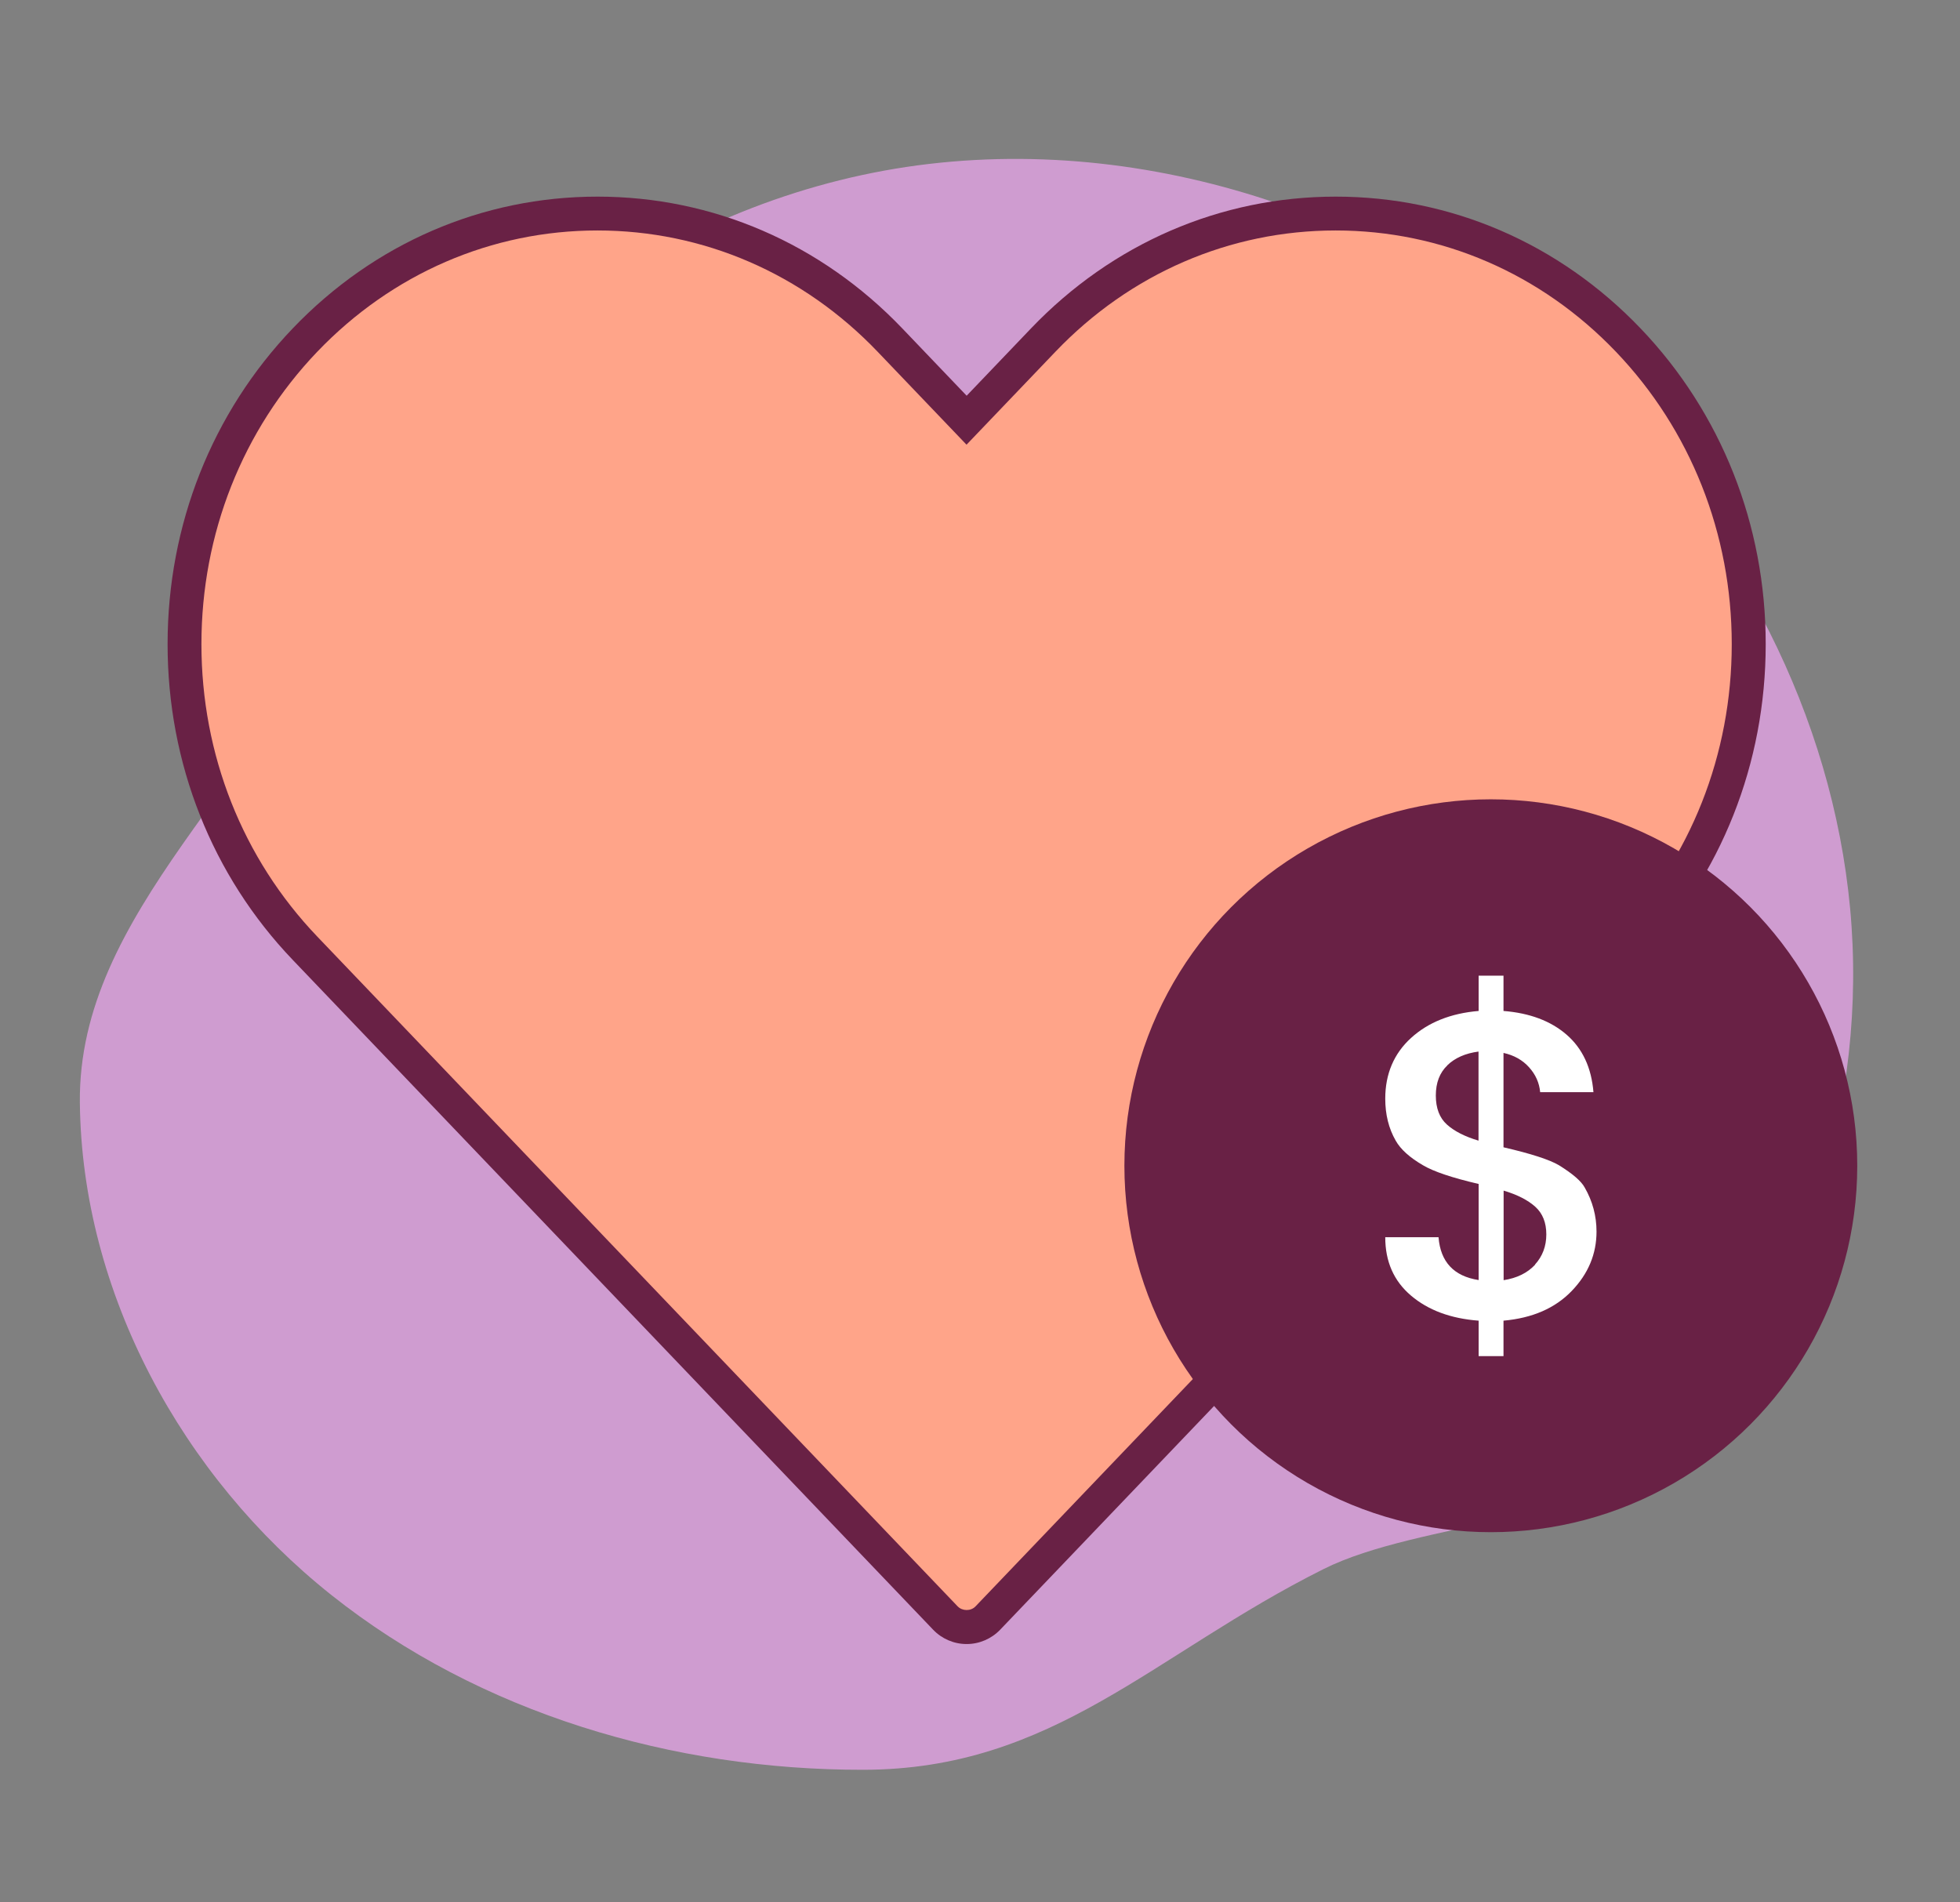
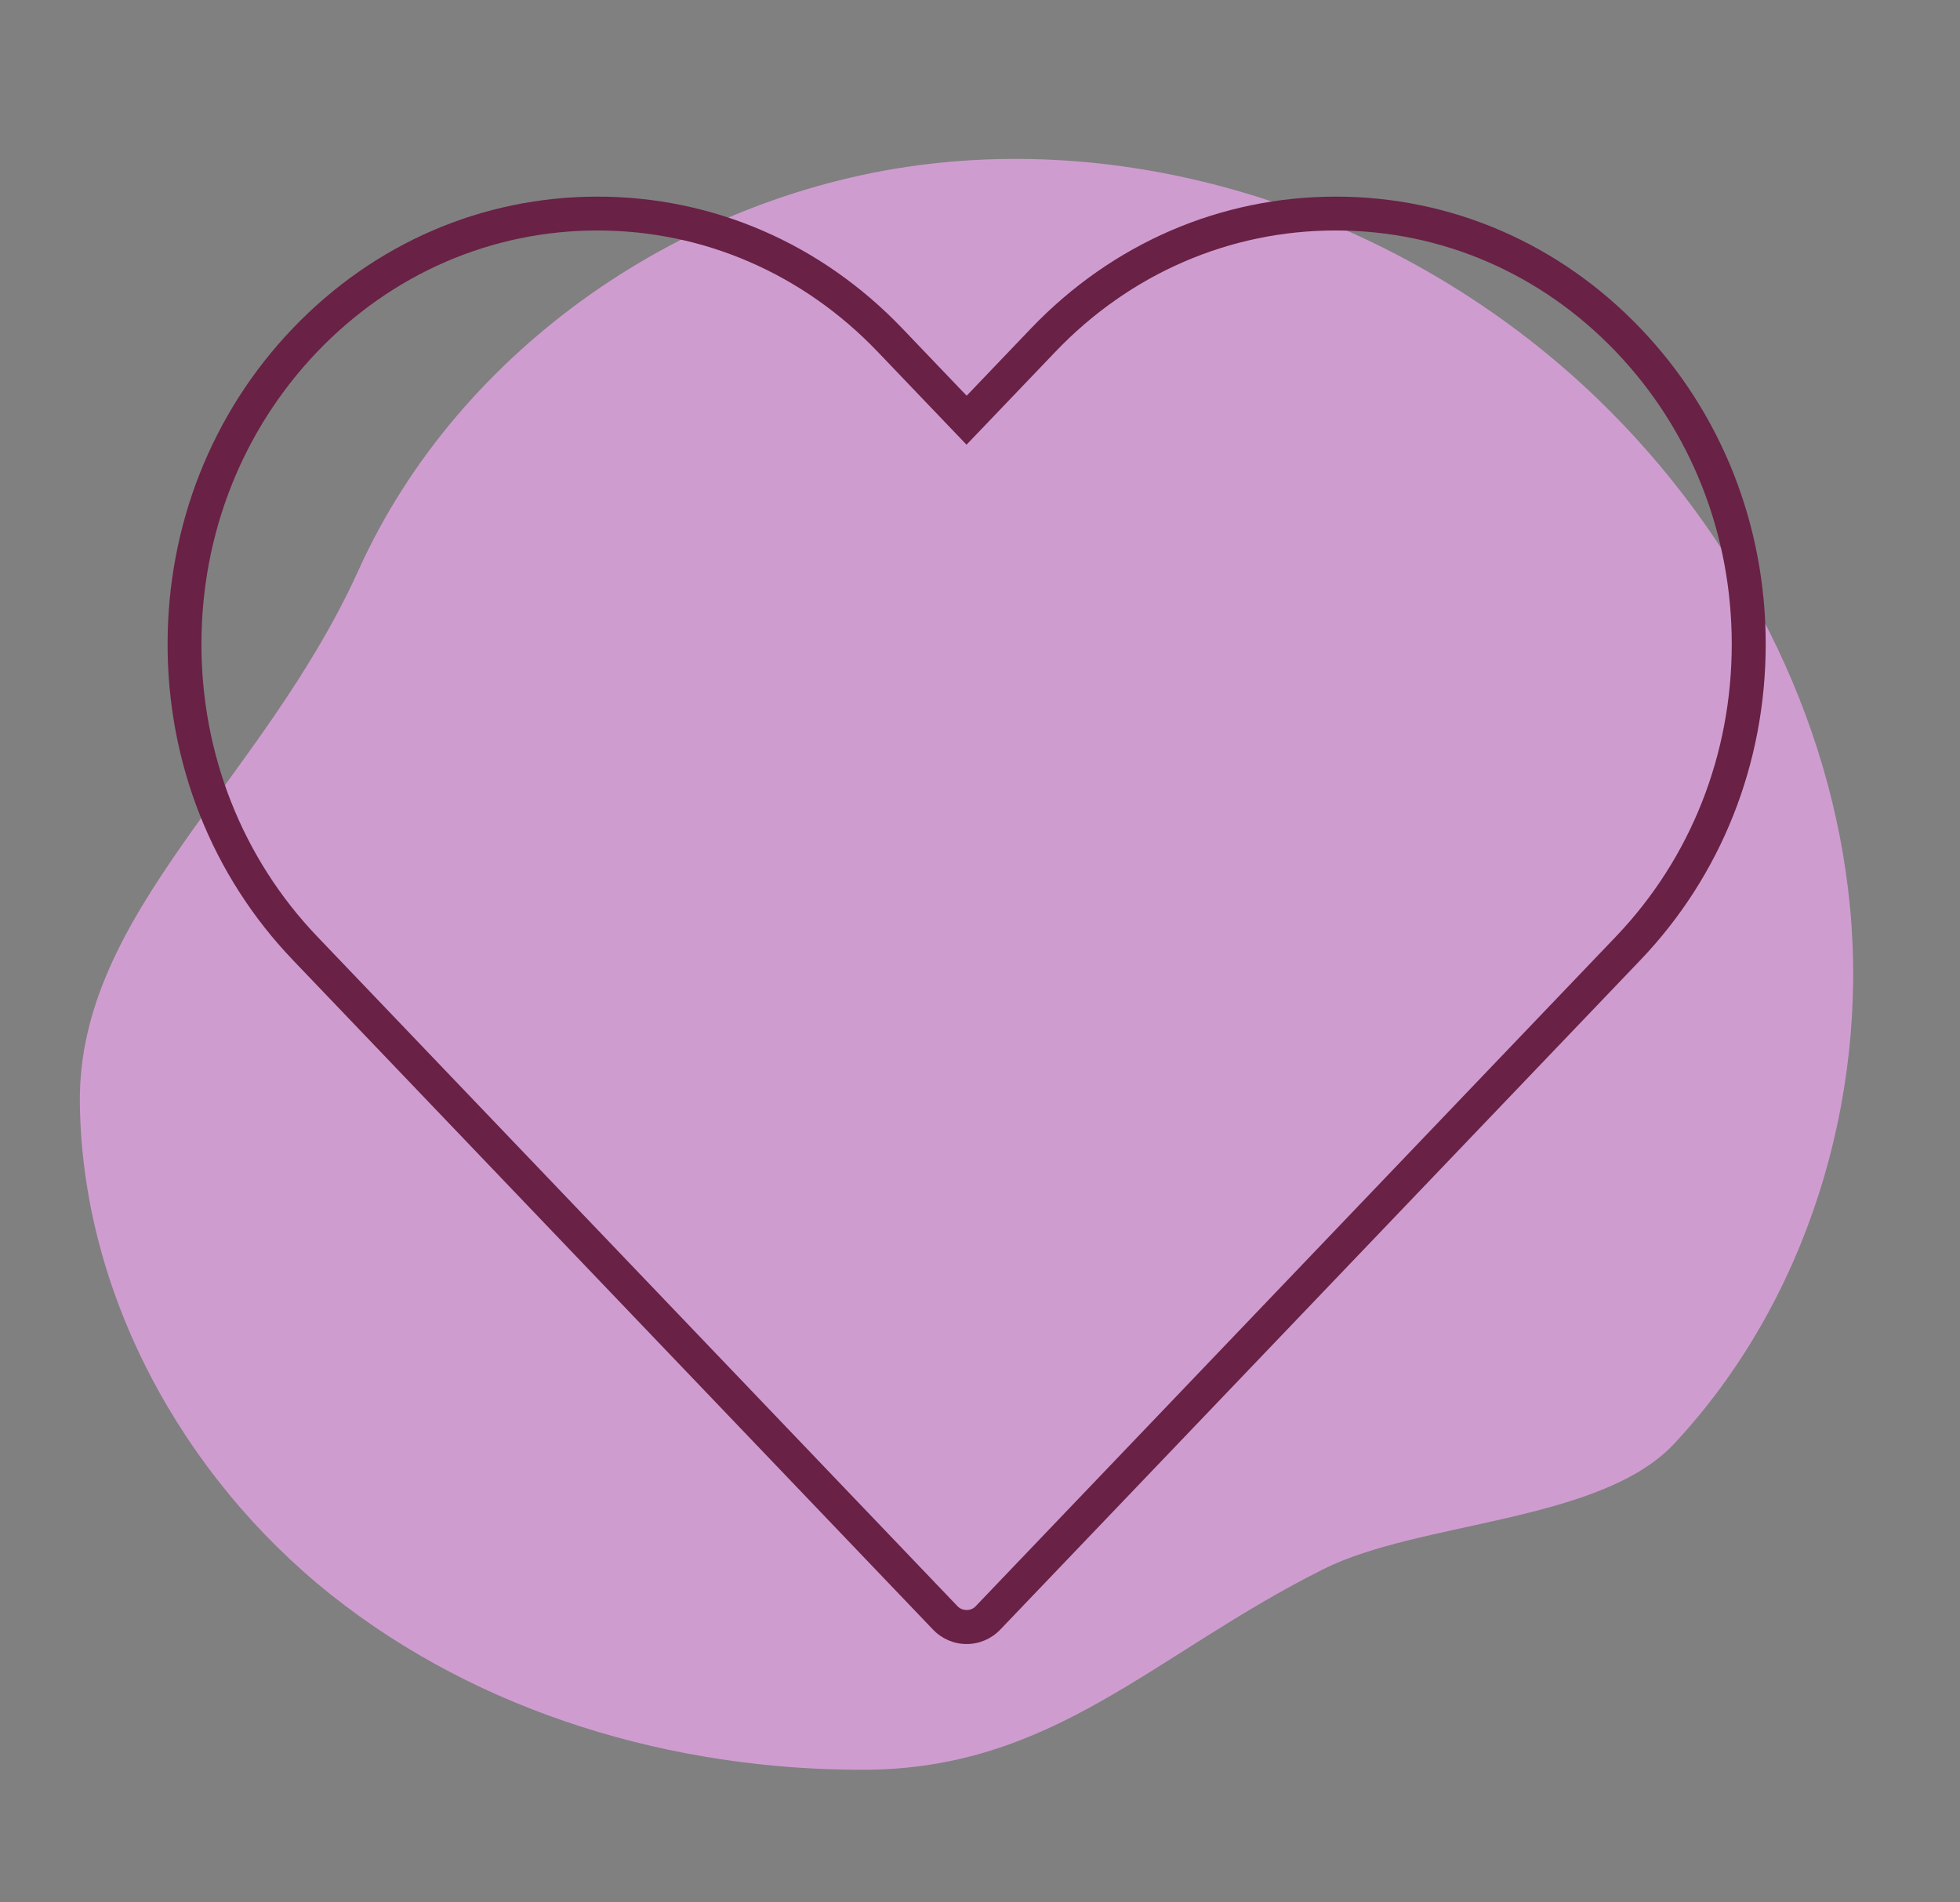
<svg xmlns="http://www.w3.org/2000/svg" viewBox="0 0 159.29 154.58">
  <rect x="0" y="0" width="159.29" height="154.58" fill="#808080" stroke="none" />
  <defs>
    <style>      .cls-1 {        fill: #692145;      }      .cls-1, .cls-2, .cls-3, .cls-4 {        stroke-width: 0px;      }      .cls-2 {        fill: #cf9cd0;      }      .cls-3 {        fill: #fff;      }      .cls-4 {        fill: #ffa489;      }    </style>
  </defs>
  <g>
    <g id="Layer_1">
      <path class="cls-2" d="M29.15,46.31c8.18-18.07,26.67-30.69,46.37-32.99,19.7-2.3,40.06,5.34,54.33,19.11,11.32,10.92,19.05,25.74,20.51,41.4,1.46,15.66-3.57,32.02-14.31,43.51-5.98,6.4-20.66,6.26-28.49,10.18-13.84,6.92-21.93,16.29-37.4,16.31s-31.15-4.59-43.25-14.22c-12.1-9.63-20.26-24.53-20.42-40-.16-15.47,14.87-26.09,22.66-43.3Z" />
      <g>
-         <path class="cls-4" d="M142.11,52.35c0-9.33-3.48-18.1-9.79-24.71-6.34-6.63-14.79-10.29-23.77-10.29s-17.43,3.65-23.77,10.29l-6.22,6.51-6.22-6.51c-6.34-6.63-14.79-10.29-23.77-10.29h0c-8.98,0-17.43,3.66-23.77,10.29-6.32,6.61-9.79,15.38-9.79,24.71s3.48,18.1,9.79,24.71l52.05,54.44c.45.47,1.07.73,1.72.73s1.27-.27,1.72-.73l52.05-54.44c6.31-6.61,9.79-15.38,9.79-24.71Z" />
        <path class="cls-1" d="M78.55,133.61c-1.02,0-2-.42-2.71-1.16l-52.05-54.44c-6.56-6.86-10.17-15.97-10.17-25.66s3.61-18.8,10.17-25.66c6.61-6.91,15.4-10.71,24.77-10.71s18.16,3.8,24.77,10.71l5.23,5.47,5.23-5.47c6.61-6.91,15.4-10.71,24.77-10.71s18.16,3.8,24.77,10.71c6.56,6.86,10.17,15.97,10.17,25.66s-3.61,18.79-10.17,25.66l-52.05,54.44c-.71.74-1.7,1.16-2.71,1.16ZM48.56,18.73c-8.6,0-16.69,3.5-22.78,9.86-6.07,6.35-9.41,14.79-9.41,23.76s3.34,17.41,9.41,23.76l52.05,54.44c.38.39,1.07.4,1.45,0l52.05-54.44c6.07-6.35,9.41-14.79,9.41-23.76s-3.34-17.41-9.41-23.76c-6.08-6.36-14.17-9.86-22.78-9.86s-16.7,3.5-22.78,9.86l-7.22,7.55-7.22-7.55c-6.08-6.36-14.17-9.86-22.78-9.86Z" />
      </g>
-       <circle class="cls-1" cx="121.16" cy="94.74" r="29.78" />
-       <path class="cls-3" d="M129.75,100.09c0,1.82-.67,3.43-2.02,4.83-1.35,1.4-3.19,2.2-5.54,2.41v2.88h-2.02v-2.88c-2.27-.17-4.1-.85-5.5-2.04-1.4-1.19-2.09-2.77-2.09-4.74h4.33c.16,2.01,1.25,3.17,3.26,3.48v-7.81c-2.15-.5-3.67-1.01-4.54-1.53-1.06-.62-1.8-1.28-2.2-1.99-.57-.99-.85-2.13-.85-3.41,0-2.01.7-3.66,2.09-4.93s3.23-2.01,5.5-2.2v-2.87h2.02v2.87c2.13.17,3.84.81,5.13,1.93,1.29,1.12,2.02,2.68,2.18,4.67h-4.33c-.07-.76-.37-1.43-.9-2.02-.53-.59-1.22-.98-2.08-1.17v7.67c2.25.52,3.75,1.01,4.51,1.46,1.11.69,1.81,1.29,2.09,1.81.64,1.11.96,2.31.96,3.58ZM117.63,86.58c-.63.6-.94,1.42-.94,2.45s.3,1.82.9,2.36c.6.54,1.46.98,2.57,1.31v-7.24c-1.06.14-1.91.51-2.54,1.12ZM124.75,102.77c.61-.67.92-1.49.92-2.45s-.3-1.71-.9-2.25c-.6-.54-1.46-.98-2.57-1.31v7.28c1.09-.17,1.94-.59,2.56-1.26Z" />
    </g>
  </g>
</svg>